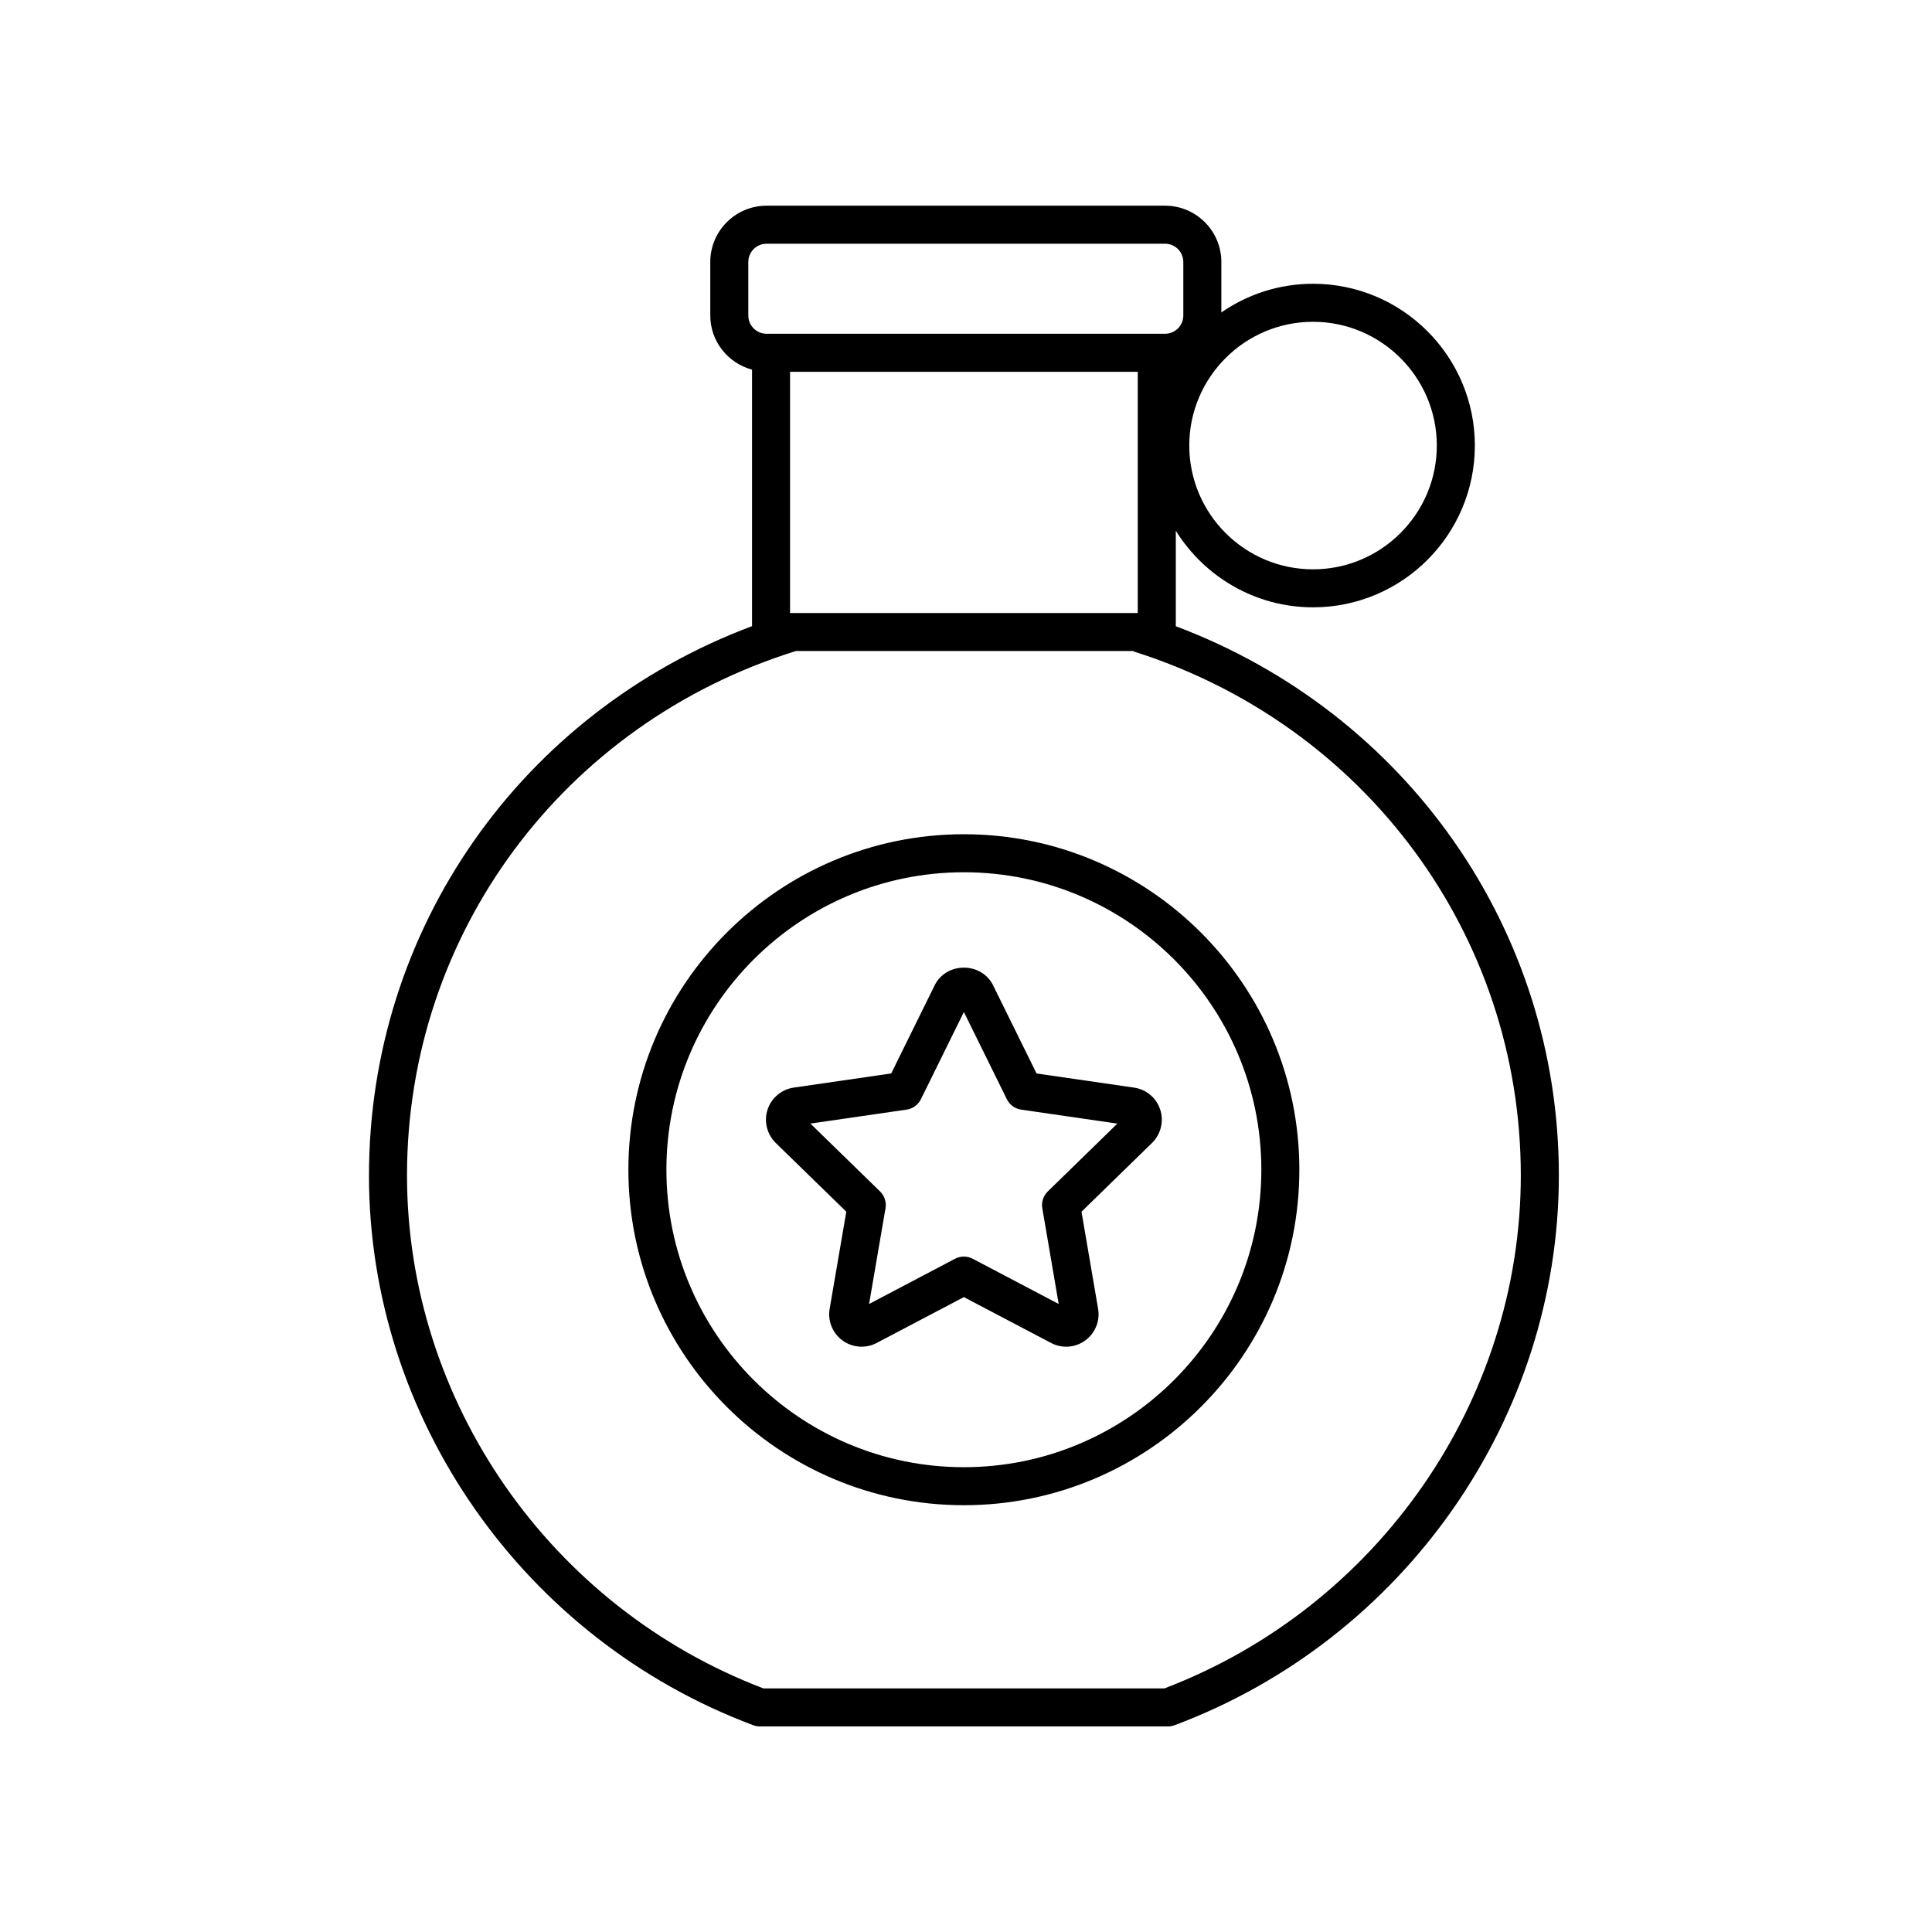
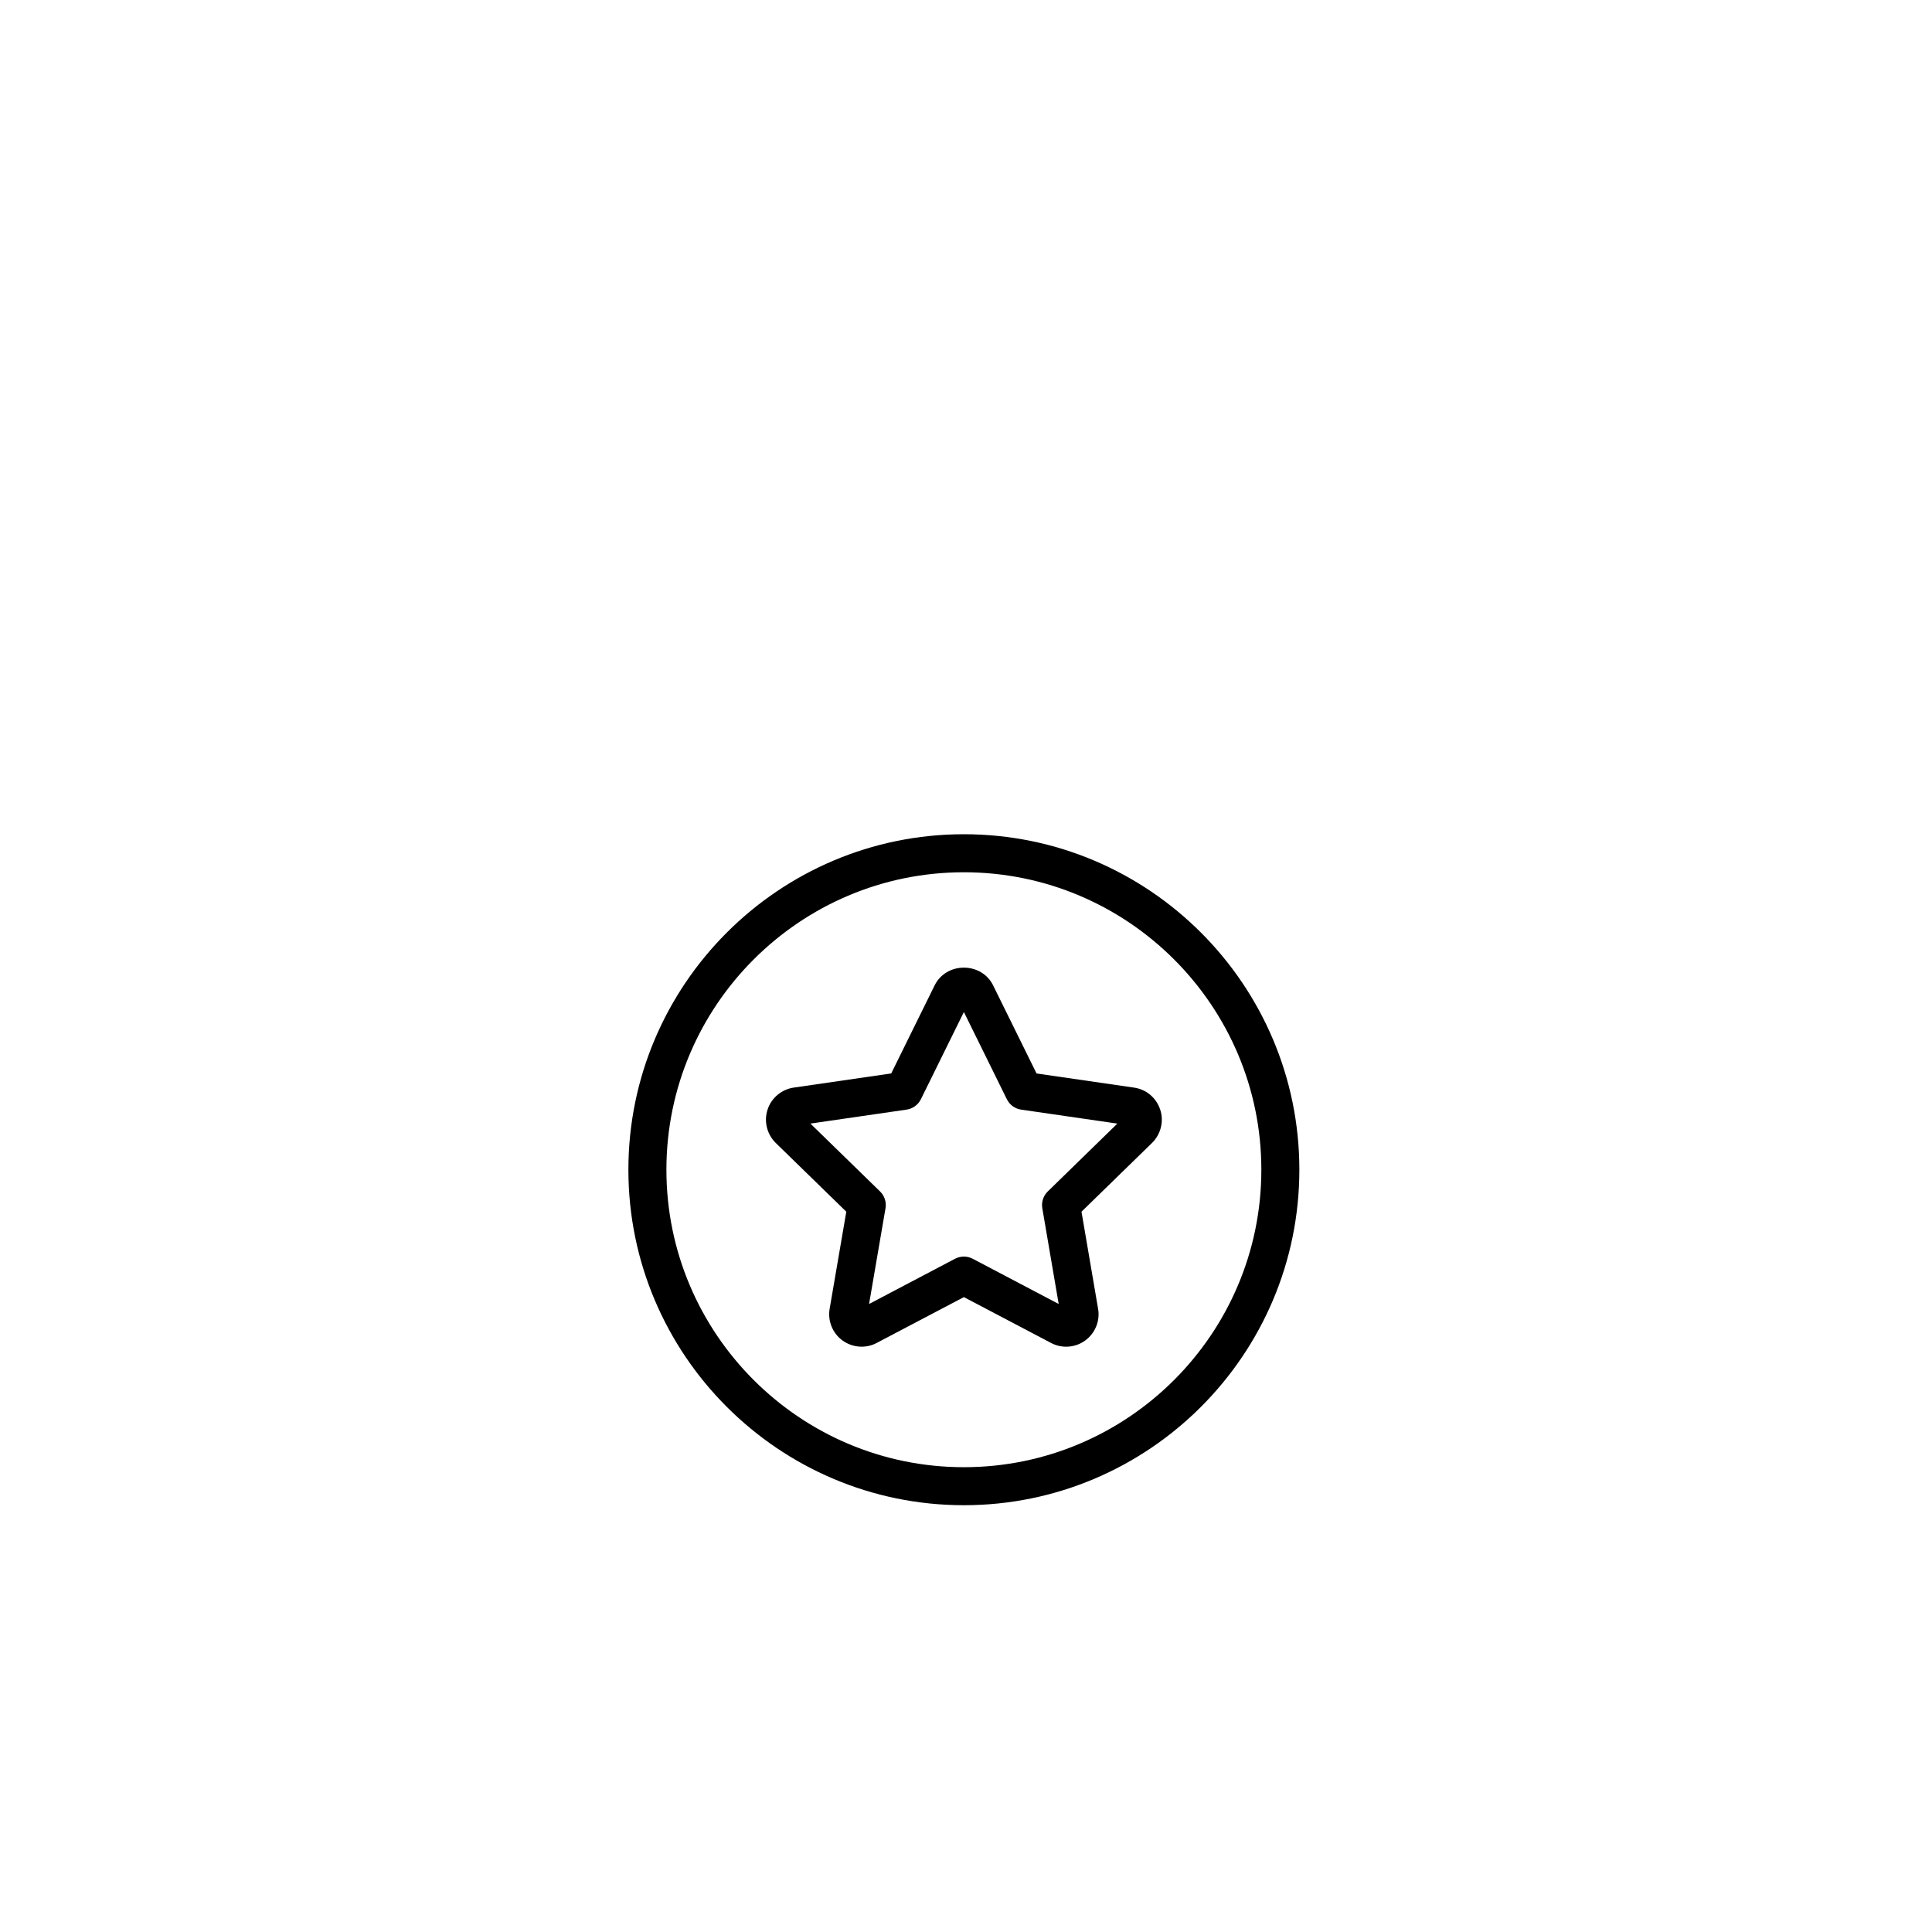
<svg xmlns="http://www.w3.org/2000/svg" fill="#000000" width="800px" height="800px" version="1.1" viewBox="144 144 512 512">
  <g>
    <path d="m391.73 405.05-11.551 23.426-25.852 3.75c-3.207 0.469-5.926 2.769-6.902 5.801-1.031 3.074-0.203 6.539 2.144 8.855l18.711 18.23-4.41 25.703c-0.57 3.219 0.777 6.531 3.402 8.422 2.633 1.926 6.195 2.184 9.047 0.664l23.117-12.156 23.082 12.137c1.227 0.66 2.621 1.008 4.031 1.008 1.816 0 3.617-0.59 5.027-1.633 2.652-1.91 3.996-5.223 3.434-8.402l-4.402-25.742 18.734-18.262c2.309-2.293 3.141-5.75 2.129-8.77-1.016-3.133-3.668-5.375-6.922-5.852h-0.004l-25.848-3.75-11.574-23.473c-1.426-2.82-4.371-4.57-7.684-4.57-3.316-0.004-6.262 1.75-7.711 4.613zm19.098 30.258c0.734 1.488 2.152 2.519 3.797 2.758l25.488 3.699-18.441 17.98c-1.188 1.156-1.727 2.82-1.449 4.453l4.34 25.371-22.781-11.984c-0.734-0.387-1.539-0.578-2.344-0.578-0.805 0-1.609 0.191-2.344 0.578l-22.781 11.984 4.356-25.371c0.281-1.633-0.262-3.301-1.453-4.461l-18.449-17.977 25.484-3.699c1.645-0.238 3.062-1.27 3.797-2.758l11.391-23.105z" />
    <path d="m310.53 453.99c0 49.023 39.883 88.906 88.906 88.906s88.906-39.883 88.906-88.906c0-49.027-39.883-88.91-88.906-88.91-49.02 0-88.906 39.883-88.906 88.91zm167.74 0c0 43.469-35.363 78.832-78.832 78.832s-78.832-35.363-78.832-78.832 35.363-78.832 78.832-78.832c43.473 0 78.832 35.363 78.832 78.832z" />
-     <path d="m241.78 455.48c0 64.367 40.934 122.93 101.86 145.73 0.562 0.211 1.16 0.32 1.766 0.32h108.08c0.602 0 1.199-0.109 1.766-0.32 60.922-22.797 101.86-81.359 101.86-145.73 0-65.188-40.488-122.59-101.51-145.52v-25.301c7.574 12.156 21.027 20.289 36.375 20.289 23.641 0 42.875-19.23 42.875-42.871s-19.234-42.875-42.875-42.875c-9.023 0-17.395 2.816-24.309 7.598v-13.379c0-8.223-6.688-14.91-14.914-14.91h-105.61c-8.223 0-14.914 6.688-14.914 14.914v14.191c0 6.883 4.715 12.637 11.066 14.344v67.973c-61.082 22.91-101.51 80.176-101.51 145.54zm111.59-212.95h92.148v63.926h-92.148zm193.66 212.95c0 59.891-37.922 114.41-94.465 135.97h-106.24c-56.539-21.555-94.465-76.082-94.465-135.97 0-63.965 41.391-119.71 103.05-138.95h89.387c0.109 0.043 0.188 0.133 0.301 0.168 61.27 19.422 102.43 75.195 102.43 138.78zm-55.062-226.2c18.086 0 32.801 14.715 32.801 32.801 0 18.082-14.715 32.797-32.801 32.797-18.082 0-32.797-14.715-32.797-32.797 0-18.09 14.711-32.801 32.797-32.801zm-149.66-15.852c0-2.668 2.168-4.836 4.836-4.836l105.61-0.004c2.668 0 4.836 2.168 4.836 4.832v14.195c0 2.668-2.168 4.832-4.836 4.832l-105.61 0.004c-2.668 0-4.832-2.168-4.832-4.832z" />
  </g>
</svg>